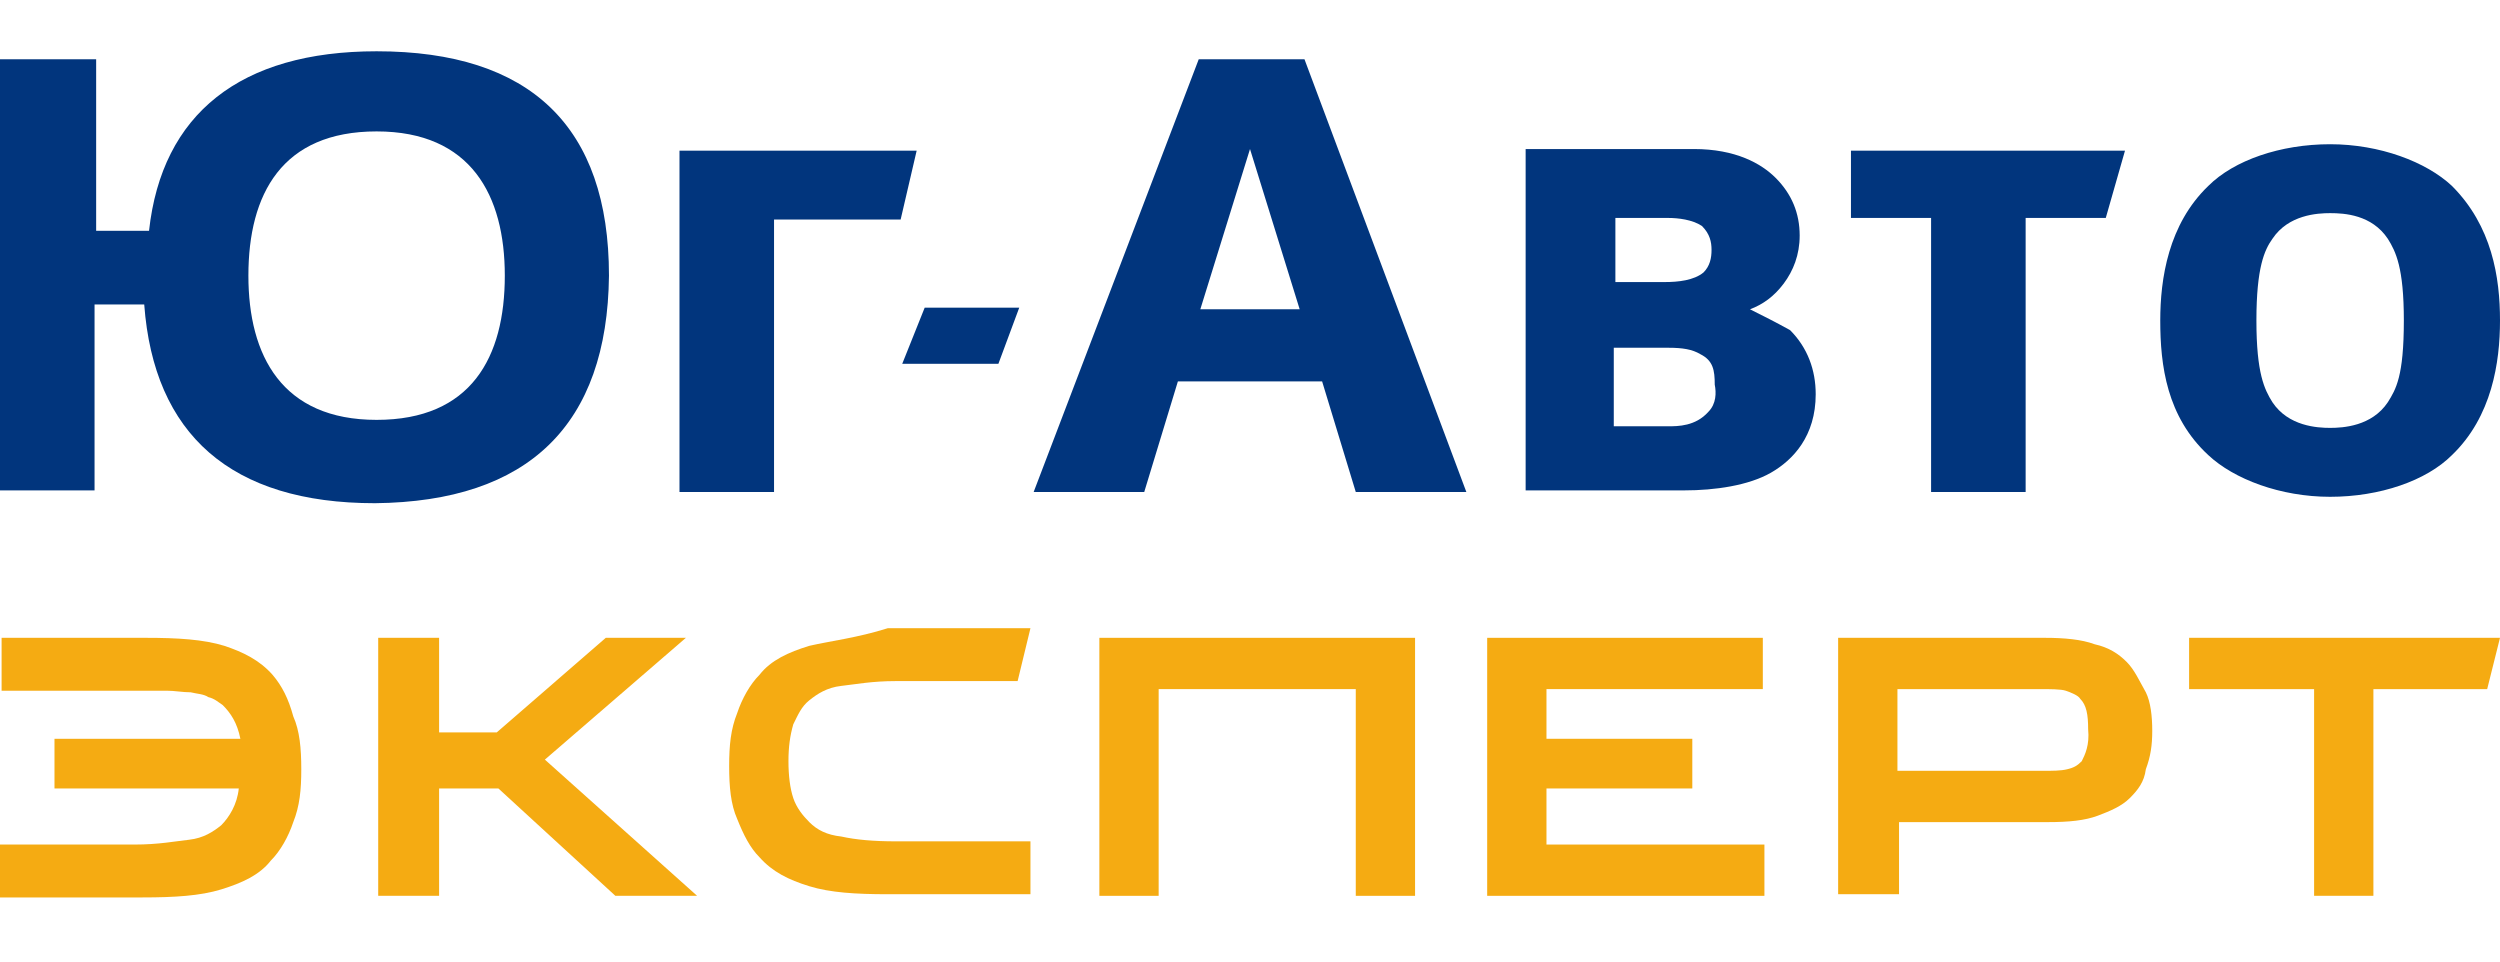
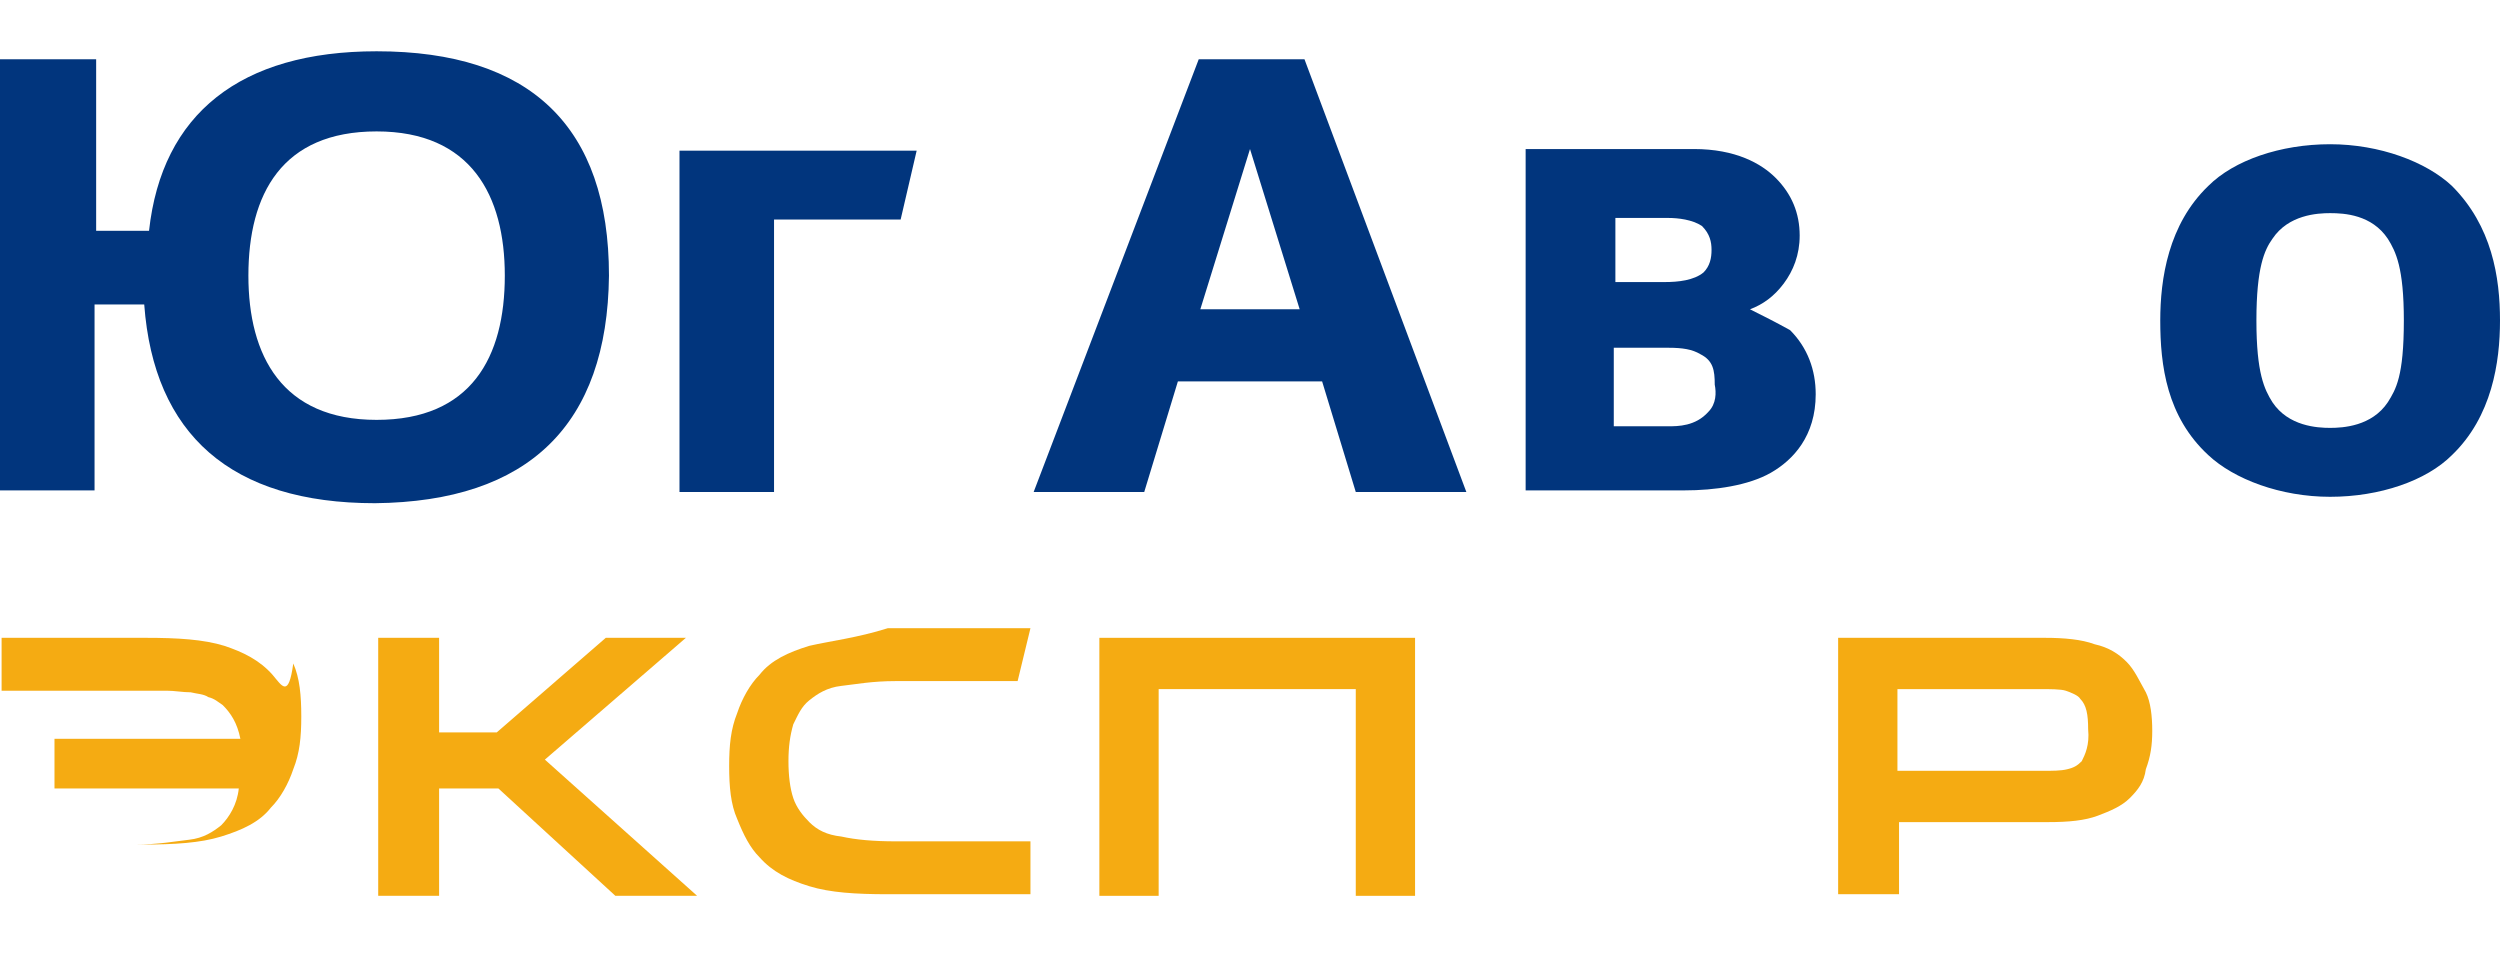
<svg xmlns="http://www.w3.org/2000/svg" version="1.1" id="Слой_1" x="0px" y="0px" viewBox="0 0 156 60" style="enable-background:new 0 0 156 60;" xml:space="preserve">
  <style type="text/css">
	.st0{fill:#F5AB12;}
	.st1{fill:#01357D;}
</style>
  <path class="st0" d="M132.7,41.3c-0.5-0.5-1.1-0.9-2-1.1c-0.8-0.3-1.9-0.4-3.1-0.4h-12.9v16h3.8v-4.5h9.3c1.3,0,2.3-0.1,3.1-0.4  c0.8-0.3,1.5-0.6,2-1.1c0.5-0.5,0.9-1,1-1.8c0.3-0.8,0.4-1.5,0.4-2.4c0-0.9-0.1-1.8-0.4-2.4C133.5,42.5,133.2,41.8,132.7,41.3   M129.9,47.5c-0.3,0.3-0.5,0.4-0.9,0.5c-0.4,0.1-0.9,0.1-1.6,0.1h-9V43h8.9c0.6,0,1.3,0,1.6,0.1s0.8,0.3,0.9,0.5  c0.4,0.4,0.5,1,0.5,1.9C130.4,46.5,130.1,47.1,129.9,47.5z" />
-   <polygon class="st0" points="96.5,49.2 105.6,49.2 105.6,46.1 96.5,46.1 96.5,43 110,43 110,39.8 92.8,39.8 92.8,55.9 110.1,55.9   110.1,52.7 96.5,52.7 " />
-   <polygon class="st0" points="136.6,39.8 136.6,43 144.4,43 144.4,55.9 148.1,55.9 148.1,43 155.2,43 156,39.8 " />
  <polygon class="st0" points="68.6,55.9 72.3,55.9 72.3,43 84.6,43 84.6,55.9 88.3,55.9 88.3,39.8 68.6,39.8 " />
  <polygon class="st0" points="42.8,39.8 37.8,39.8 31,45.7 27.4,45.7 27.4,39.8 23.6,39.8 23.6,55.9 27.4,55.9 27.4,49.2 31.1,49.2   38.4,55.9 43.5,55.9 34,47.4 " />
-   <path class="st0" d="M17,42.1c-0.8-0.9-1.8-1.4-3-1.8c-1.3-0.4-2.9-0.5-4.9-0.5h-9v3.3h8.4c0.6,0,1.3,0,1.9,0c0.5,0,1,0.1,1.5,0.1  c0.4,0.1,0.8,0.1,1.1,0.3c0.4,0.1,0.6,0.3,0.9,0.5c0.5,0.5,0.9,1.1,1.1,2.1H3.4v3.1h11.5c-0.1,1-0.6,1.8-1.1,2.3  c-0.5,0.4-1.1,0.8-2,0.9c-0.9,0.1-1.9,0.3-3.4,0.3H0v3.3h8.9c2,0,3.6-0.1,4.9-0.5c1.3-0.4,2.4-0.9,3.1-1.8c0.6-0.6,1.1-1.5,1.4-2.4  c0.4-1,0.5-2,0.5-3.3c0-1.3-0.1-2.4-0.5-3.3C18,43.6,17.6,42.8,17,42.1" />
+   <path class="st0" d="M17,42.1c-0.8-0.9-1.8-1.4-3-1.8c-1.3-0.4-2.9-0.5-4.9-0.5h-9v3.3h8.4c0.6,0,1.3,0,1.9,0c0.5,0,1,0.1,1.5,0.1  c0.4,0.1,0.8,0.1,1.1,0.3c0.4,0.1,0.6,0.3,0.9,0.5c0.5,0.5,0.9,1.1,1.1,2.1H3.4v3.1h11.5c-0.1,1-0.6,1.8-1.1,2.3  c-0.5,0.4-1.1,0.8-2,0.9c-0.9,0.1-1.9,0.3-3.4,0.3H0h8.9c2,0,3.6-0.1,4.9-0.5c1.3-0.4,2.4-0.9,3.1-1.8c0.6-0.6,1.1-1.5,1.4-2.4  c0.4-1,0.5-2,0.5-3.3c0-1.3-0.1-2.4-0.5-3.3C18,43.6,17.6,42.8,17,42.1" />
  <path class="st0" d="M50.5,40.3c-1.3,0.4-2.4,0.9-3.1,1.8c-0.6,0.6-1.1,1.5-1.4,2.4c-0.4,1-0.5,2-0.5,3.3s0.1,2.4,0.5,3.3  c0.4,1,0.8,1.8,1.4,2.4c0.8,0.9,1.8,1.4,3.1,1.8c1.3,0.4,2.9,0.5,4.9,0.5h8.9v-3.3h-8.4c-1.4,0-2.5-0.1-3.4-0.3  c-0.9-0.1-1.5-0.4-2-0.9c-0.4-0.4-0.8-0.9-1-1.5s-0.3-1.4-0.3-2.3s0.1-1.6,0.3-2.3c0.3-0.6,0.5-1.1,1-1.5c0.5-0.4,1.1-0.8,2-0.9  c0.9-0.1,1.9-0.3,3.4-0.3h7.6l0.8-3.3h-8.9C53.5,39.8,51.8,40,50.5,40.3" />
-   <polygon class="st1" points="63.6,19.2 57.7,19.2 56.3,22.7 62.3,22.7 " />
  <polygon class="st1" points="42.4,30.7 48.3,30.7 48.3,13.7 56.2,13.7 57.2,9.4 42.4,9.4 " />
  <path class="st1" d="M109.2,19.3c0.8-0.3,1.5-0.8,2.1-1.6c0.6-0.8,1-1.8,1-3c0-1.4-0.5-2.6-1.5-3.6c-0.9-0.9-2.5-1.8-5.1-1.8H95.2  v21.3h9.9c1.9,0,4-0.3,5.4-1.1c1.4-0.8,2.8-2.3,2.8-4.9c0-1.5-0.5-2.9-1.6-4C110.8,20.1,110,19.7,109.2,19.3 M100.7,13.6h3.4  c0.6,0,1.5,0.1,2.1,0.5c0.5,0.5,0.6,1,0.6,1.5s-0.1,1-0.5,1.4c-0.6,0.5-1.6,0.6-2.4,0.6h-3.1v-4H100.7z M106.6,25.7  c-0.8,0.9-1.9,0.9-2.5,0.9h-3.4v-4.9h3.4c0.9,0,1.5,0.1,2,0.4c0.8,0.4,0.9,1,0.9,1.9C107.1,24.5,107.1,25.2,106.6,25.7z" />
-   <polygon class="st1" points="115.5,13.6 120.5,13.6 120.5,30.7 126.4,30.7 126.4,13.6 131.4,13.6 132.6,9.4 115.5,9.4 " />
  <path class="st1" d="M74.8,3.7l-10.3,27h6.9l2.1-6.9h9l2.1,6.9h6.9l-10.1-27H74.8z M74.9,19.3l3.1-10l3.1,10H74.9z" />
  <path class="st1" d="M38,17.2c0-9.3-4.9-14-14.5-14C15,3.2,10.1,7.1,9.3,14.4H6V3.7H0v26.9h5.9V19H9c0.6,8.1,5.4,12.4,14.4,12.4  C33,31.3,37.9,26.5,38,17.2L38,17.2L38,17.2L38,17.2L38,17.2z M23.5,26.2c-5.9,0-8-4-8-9c0-5.1,2.1-9,8-9s8,4,8,9  C31.5,22.3,29.4,26.2,23.5,26.2z" />
  <path class="st1" d="M153,11.6c-1.6-1.5-4.5-2.6-7.6-2.6c-3.1,0-6,1-7.6,2.6c-2.5,2.4-3,5.8-3,8.4l0,0l0,0c0,2.8,0.4,6,3,8.4  c1.6,1.5,4.5,2.6,7.6,2.6c3.1,0,6-1,7.6-2.6c2.5-2.4,3-5.8,3-8.4l0,0l0,0C156,17.3,155.5,14.1,153,11.6 M149,25.1  c-1,1.5-2.8,1.6-3.6,1.6s-2.6-0.1-3.6-1.6c-0.5-0.8-1-1.8-1-5.1s0.5-4.4,1-5.1c1-1.5,2.8-1.6,3.6-1.6c0.9,0,2.6,0.1,3.6,1.6  c0.5,0.8,1,1.8,1,5.1C150,23.5,149.5,24.3,149,25.1z" />
</svg>